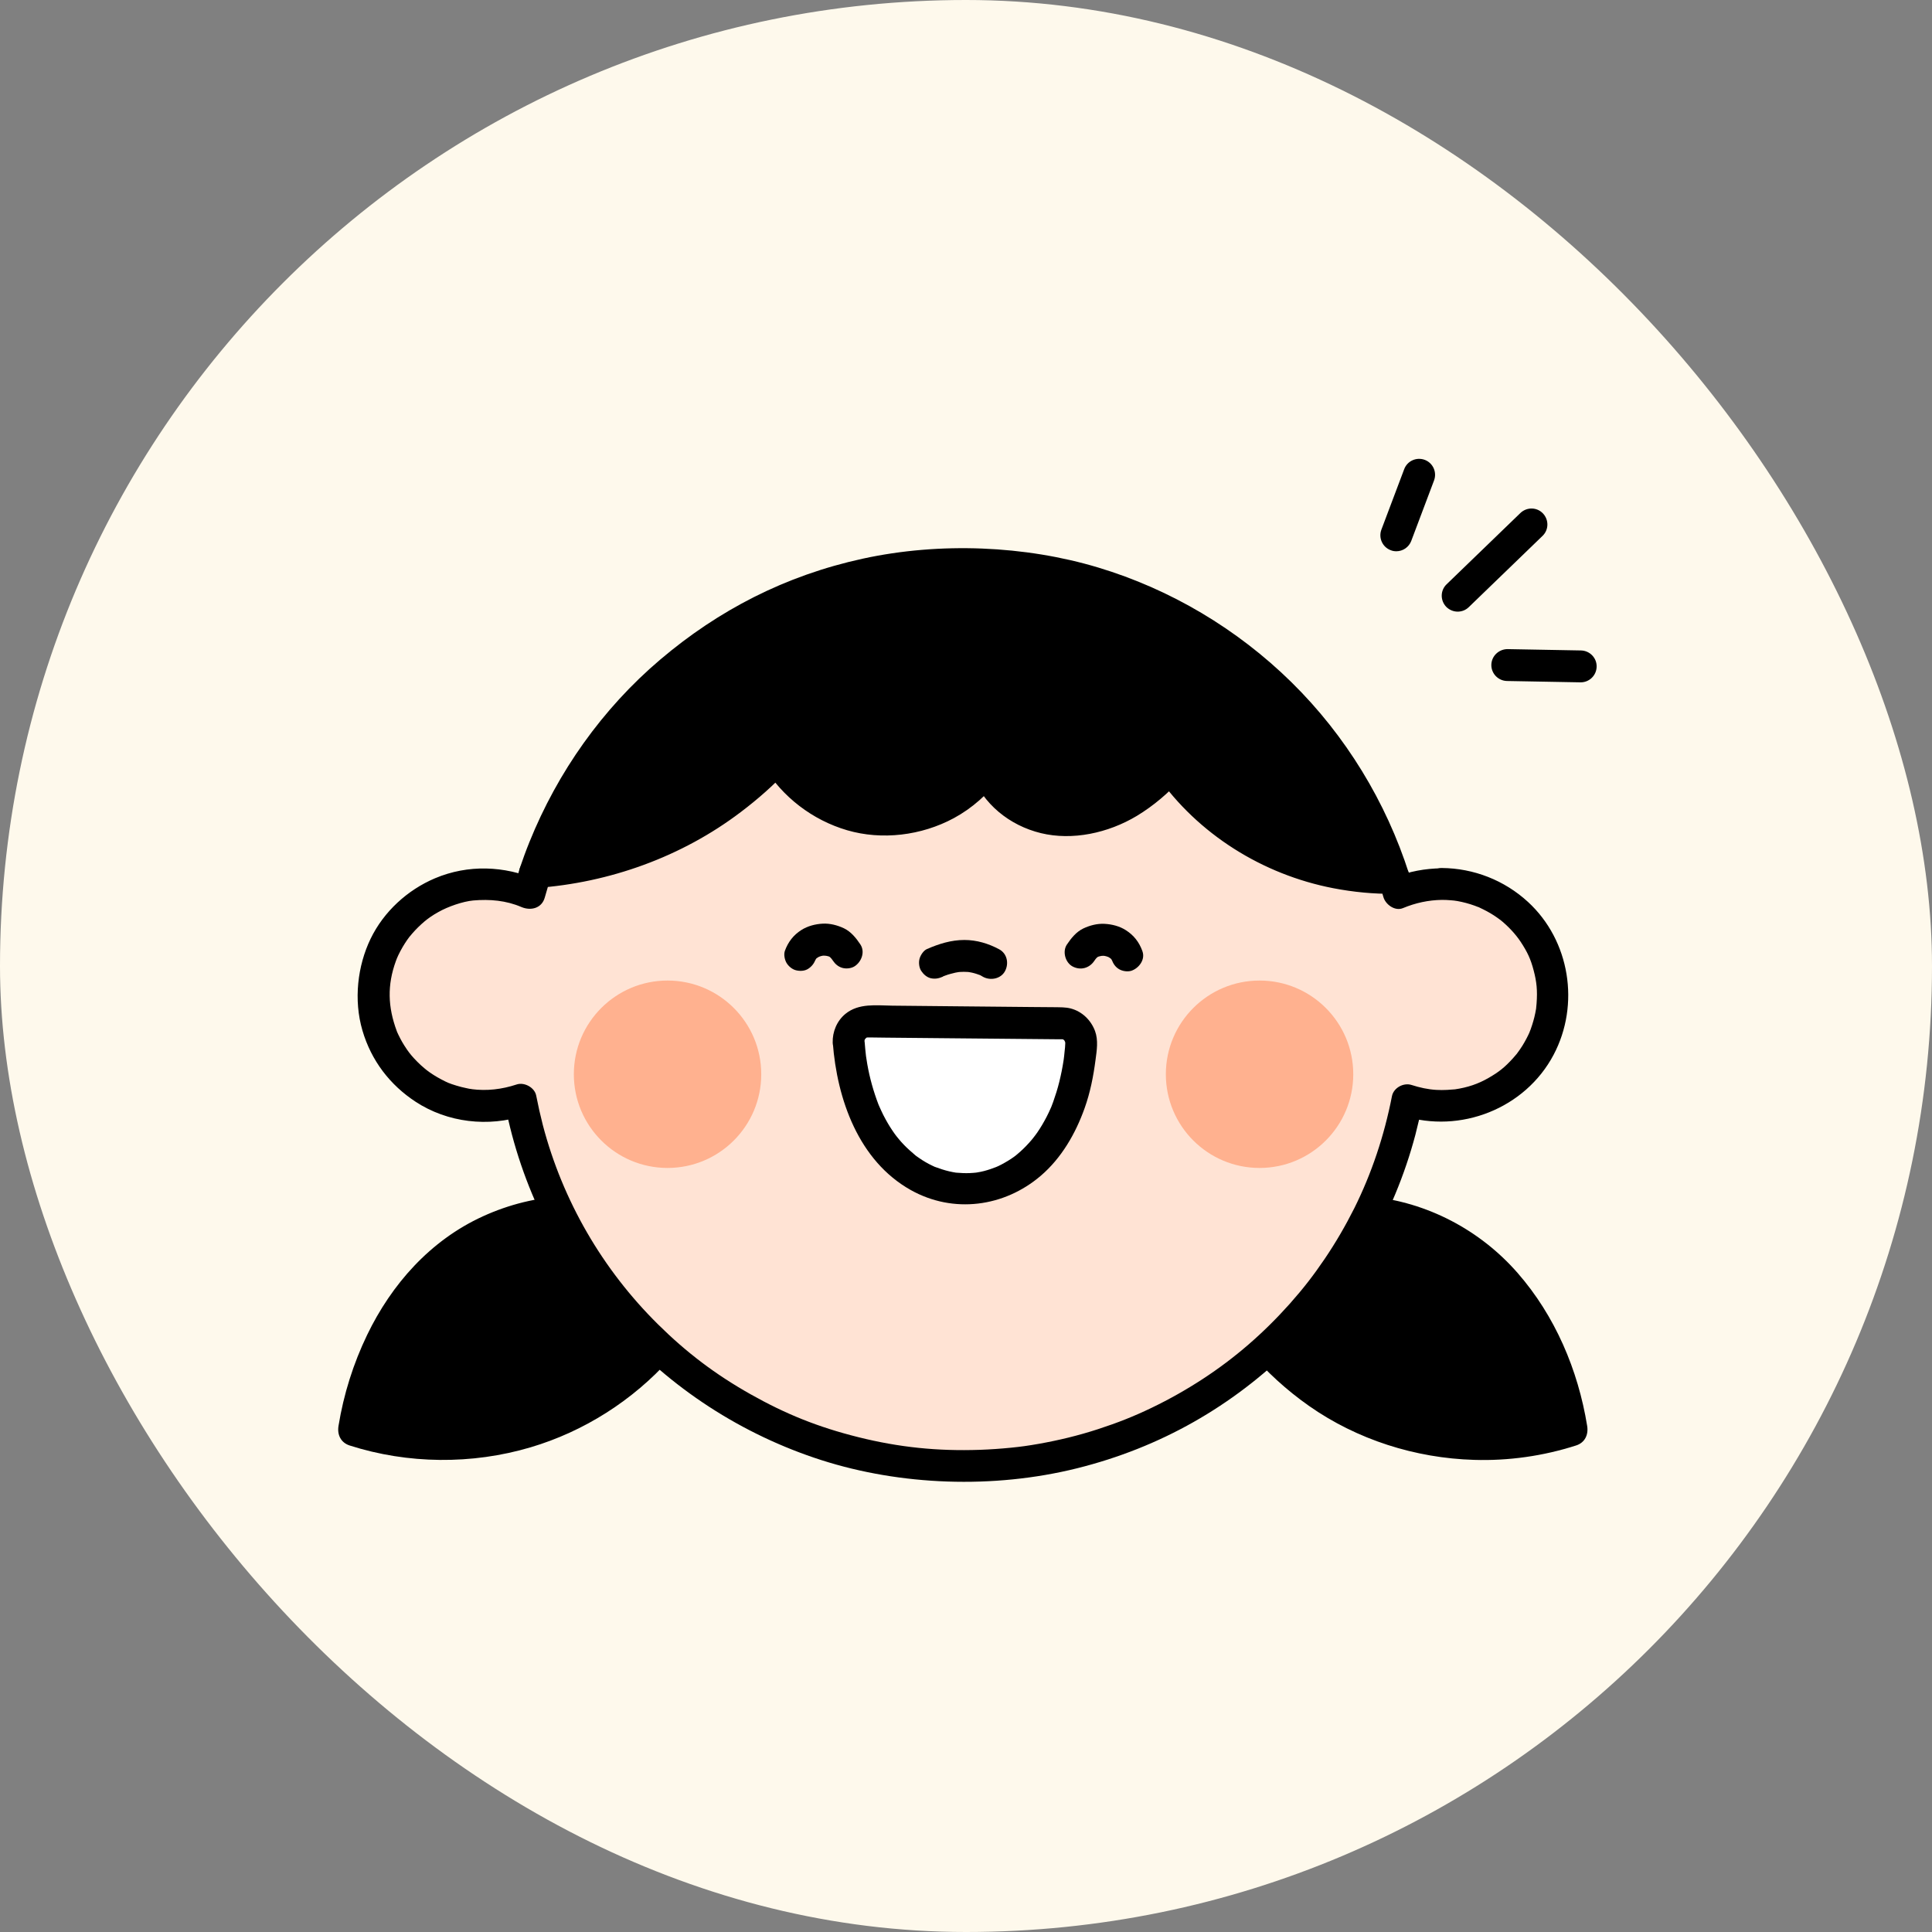
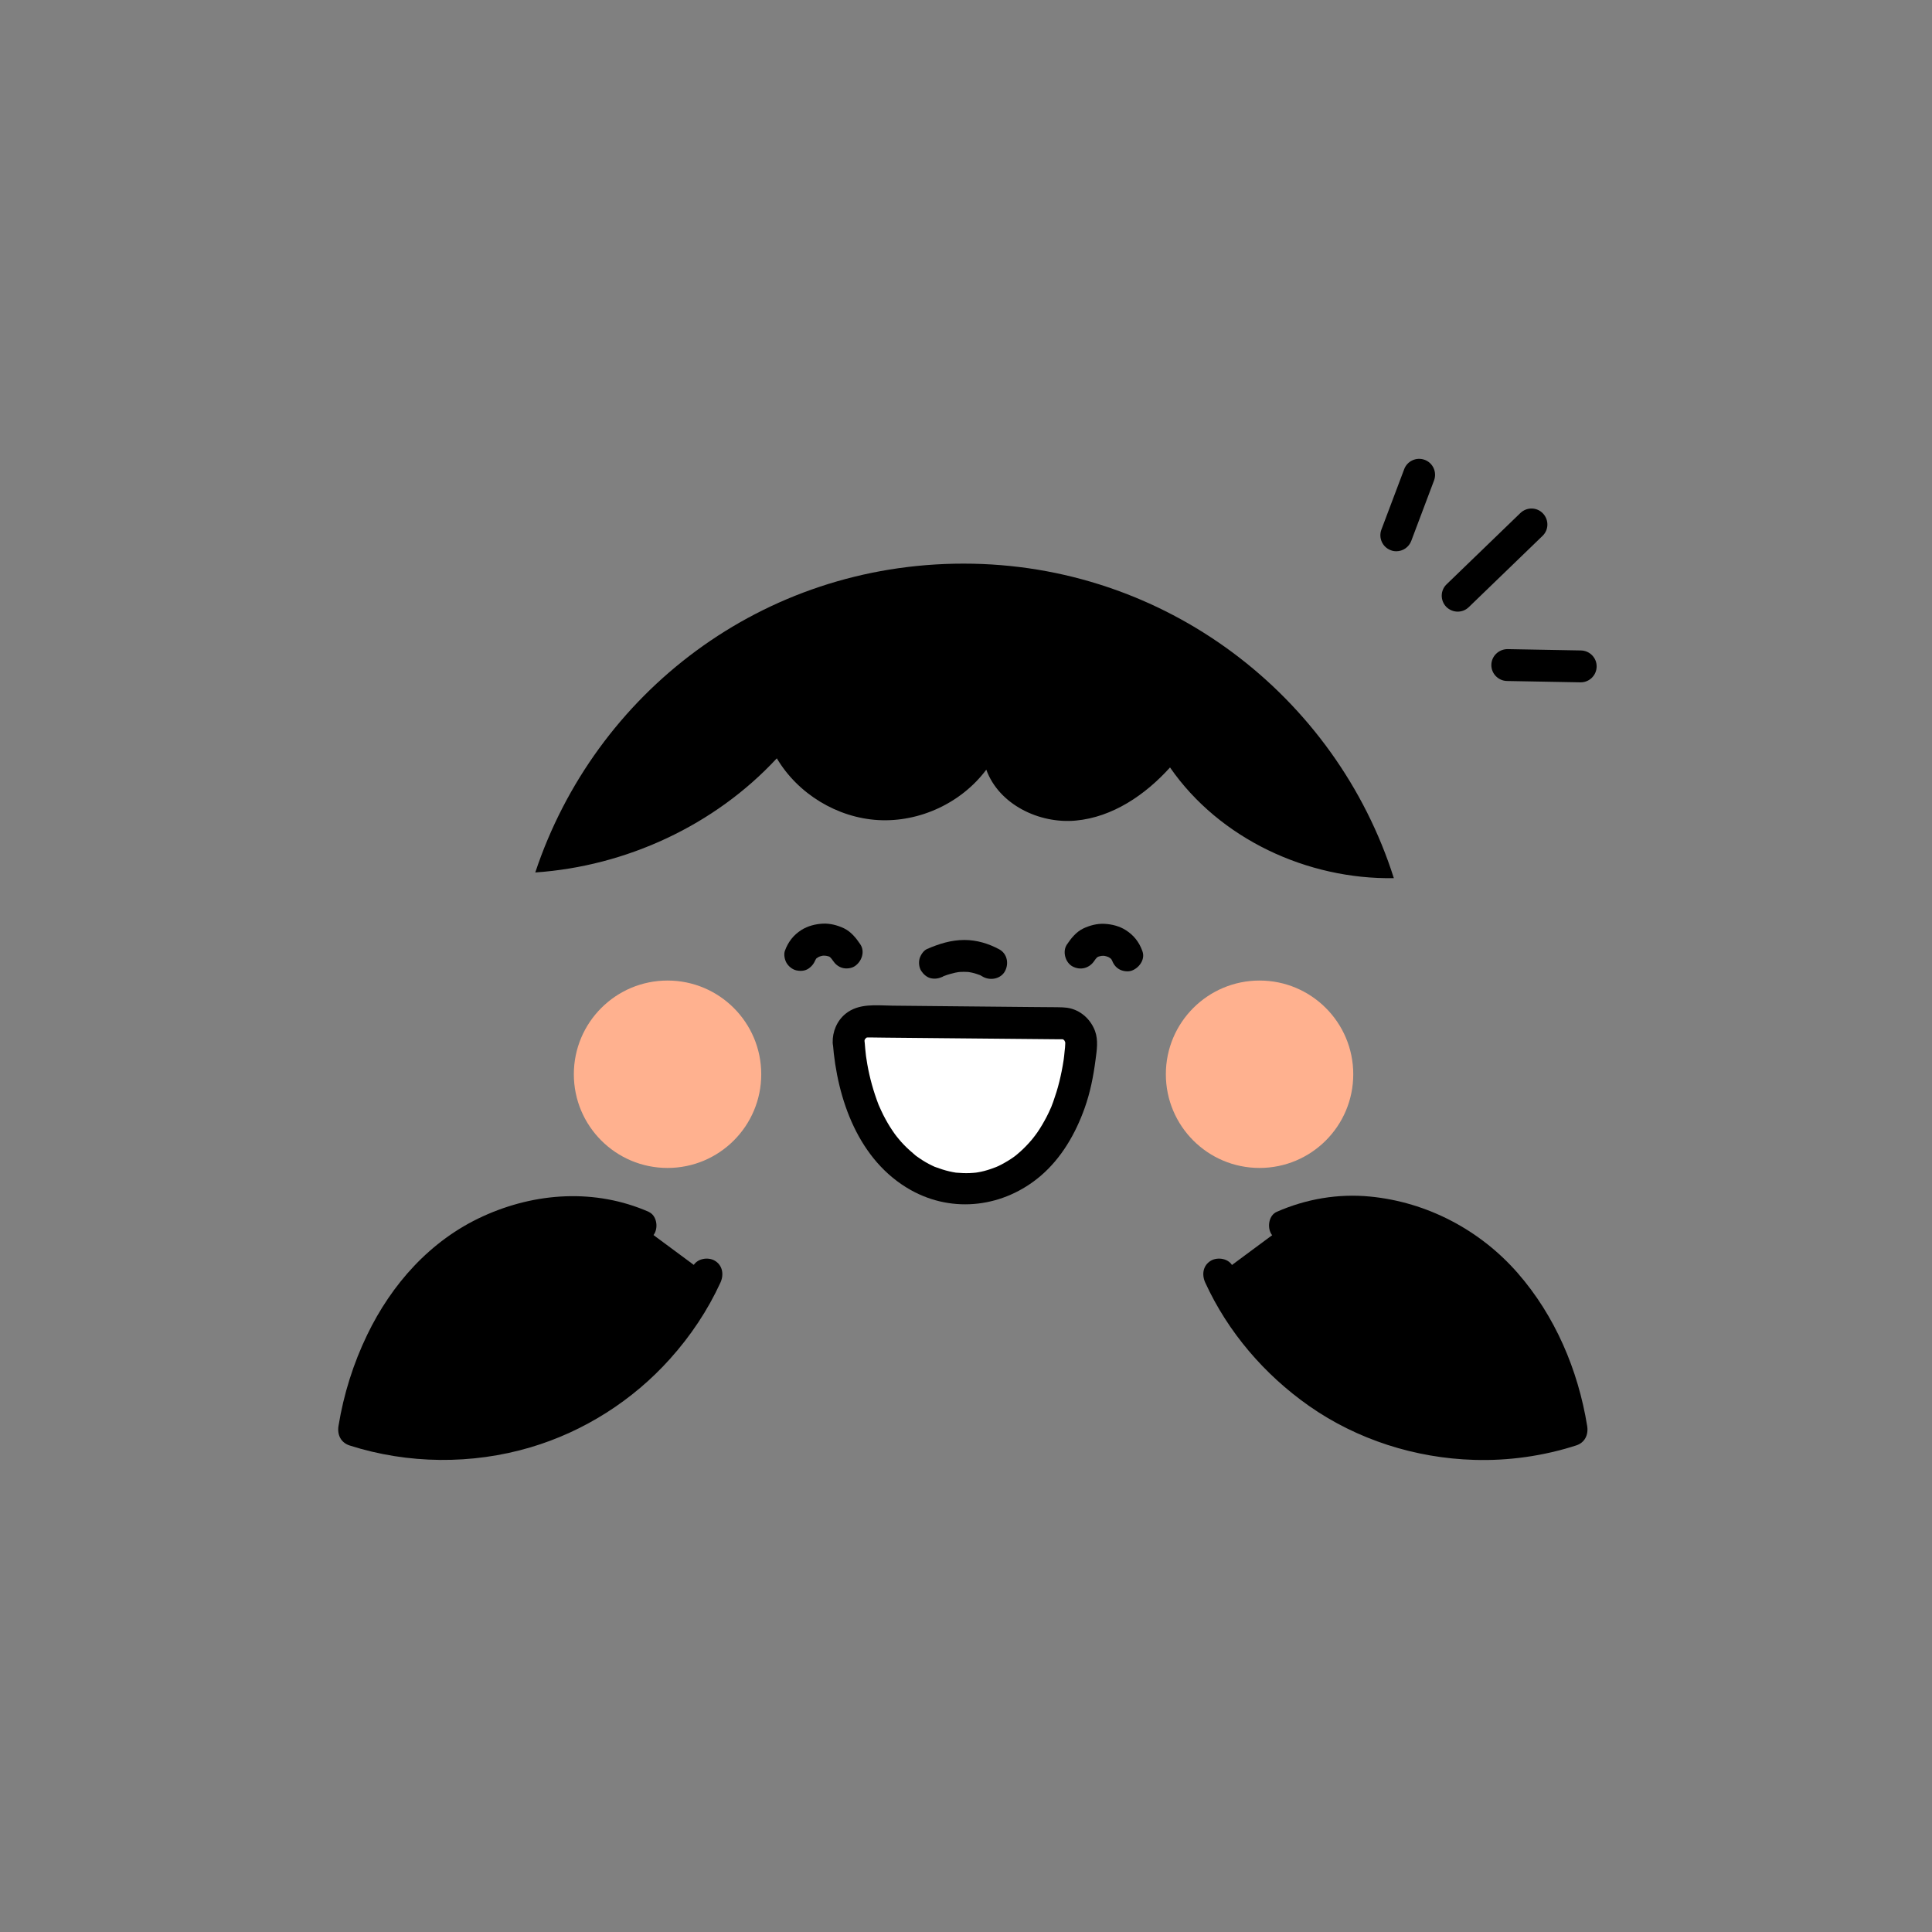
<svg xmlns="http://www.w3.org/2000/svg" width="108" height="108" viewBox="0 0 108 108" fill="none">
  <rect x="0" y="0" width="108" height="108" fill="#808080" stroke="none" />
-   <rect width="108" height="108" rx="54" fill="#FEF9EC" />
  <path d="M78.053 30.816C77.95 30.816 77.842 30.799 77.74 30.756C77.281 30.583 77.048 30.07 77.221 29.606L78.496 26.226C78.668 25.767 79.181 25.534 79.646 25.707C80.105 25.88 80.337 26.393 80.164 26.857L78.89 30.238C78.755 30.594 78.415 30.816 78.058 30.816H78.053Z" fill="black" />
  <path d="M81.487 34.191C81.255 34.191 81.022 34.099 80.844 33.921C80.504 33.564 80.51 33.003 80.866 32.662L84.992 28.677C85.348 28.337 85.909 28.342 86.25 28.699C86.59 29.055 86.584 29.617 86.228 29.957L82.103 33.942C81.93 34.11 81.708 34.191 81.481 34.191H81.487Z" fill="black" />
  <path d="M88.362 38.143H88.346L84.242 38.068C83.751 38.057 83.357 37.652 83.367 37.16C83.378 36.669 83.789 36.286 84.275 36.286L88.379 36.361C88.87 36.372 89.264 36.777 89.253 37.268C89.243 37.754 88.848 38.143 88.362 38.143Z" fill="black" />
  <path d="M35.825 68.518C32.358 66.974 28.097 67.833 25.122 70.187C22.146 72.547 20.386 76.203 19.781 79.95C23.523 81.165 27.708 80.949 31.305 79.362C34.901 77.774 37.882 74.826 39.507 71.245" fill="black" />
  <path d="M36.274 67.746C33.282 66.434 29.934 66.65 26.991 67.995C24.048 69.339 21.888 71.796 20.527 74.615C19.75 76.224 19.21 77.941 18.923 79.707C18.842 80.198 19.048 80.641 19.544 80.803C22.801 81.846 26.381 81.878 29.659 80.906C32.65 80.02 35.377 78.281 37.456 75.96C38.601 74.685 39.562 73.249 40.275 71.694C40.475 71.256 40.399 70.732 39.956 70.473C39.573 70.246 38.941 70.354 38.736 70.792C37.586 73.303 35.798 75.49 33.574 77.05C31.127 78.767 28.222 79.734 25.241 79.826C23.459 79.88 21.715 79.632 20.014 79.086L20.635 80.182C21.094 77.374 22.158 74.636 23.994 72.504C24.912 71.434 25.911 70.587 27.131 69.912C28.282 69.28 29.696 68.815 30.949 68.686C32.488 68.524 34.006 68.686 35.361 69.285C35.804 69.48 36.317 69.415 36.581 68.966C36.803 68.588 36.706 67.941 36.263 67.746H36.274Z" fill="black" />
  <path d="M71.831 68.518C75.298 66.974 79.559 67.832 82.534 70.187C85.509 72.546 87.27 76.202 87.875 79.95C84.132 81.165 79.947 80.949 76.351 79.361C72.755 77.774 69.774 74.825 68.148 71.245" fill="black" />
  <path d="M72.285 69.285C73.484 68.756 74.823 68.567 76.179 68.642C77.464 68.713 78.879 69.096 80.051 69.668C82.583 70.916 84.43 73.065 85.634 75.609C86.299 77.007 86.757 78.6 87.011 80.177L87.632 79.081C84.657 80.031 81.455 80.069 78.463 79.183C75.725 78.368 73.338 76.796 71.449 74.696C70.417 73.551 69.569 72.228 68.911 70.792C68.711 70.354 68.079 70.246 67.69 70.473C67.242 70.738 67.172 71.251 67.372 71.694C68.641 74.464 70.682 76.84 73.171 78.589C75.866 80.479 79.117 81.511 82.405 81.608C84.328 81.667 86.272 81.392 88.102 80.803C88.599 80.647 88.804 80.198 88.723 79.707C88.216 76.581 86.93 73.556 84.835 71.159C82.74 68.761 79.775 67.195 76.584 66.888C74.796 66.715 73.014 67.022 71.373 67.741C70.93 67.935 70.833 68.578 71.054 68.961C71.319 69.415 71.832 69.474 72.275 69.28L72.285 69.285Z" fill="black" />
  <path d="M43.427 42.393C44.604 44.38 46.808 45.72 49.113 45.844C51.419 45.968 53.752 44.877 55.134 43.025C55.836 44.964 58.083 46.06 60.135 45.871C62.192 45.682 64.023 44.434 65.405 42.901C68.17 46.897 73.084 49.17 77.917 49.089C74.677 38.894 65.135 31.507 53.865 31.507C42.596 31.507 33.259 38.743 29.922 48.771C35.003 48.425 39.955 46.135 43.422 42.393H43.427Z" fill="black" />
-   <path d="M42.656 42.841C43.698 44.569 45.389 45.865 47.327 46.432C49.266 46.999 51.474 46.735 53.289 45.757C54.326 45.196 55.195 44.413 55.902 43.473L54.272 43.263C54.914 44.969 56.404 46.168 58.16 46.594C59.914 47.021 61.913 46.594 63.516 45.633C64.456 45.066 65.298 44.343 66.033 43.532L64.634 43.354C66.94 46.659 70.558 48.911 74.5 49.672C75.623 49.888 76.768 50.002 77.913 49.986C78.469 49.98 78.95 49.419 78.771 48.857C77.481 44.818 75.224 41.119 72.2 38.143C69.175 35.168 65.444 32.943 61.383 31.723C57.322 30.502 52.56 30.286 48.224 31.231C43.887 32.176 40.156 34.115 36.905 36.874C33.676 39.617 31.176 43.149 29.594 47.075C29.399 47.556 29.221 48.047 29.054 48.538C28.875 49.062 29.351 49.705 29.912 49.667C34.032 49.375 38.077 47.923 41.376 45.417C42.332 44.694 43.229 43.905 44.044 43.025C44.373 42.674 44.395 42.112 44.044 41.767C43.693 41.421 43.115 41.416 42.786 41.767C40.172 44.569 36.77 46.508 33.05 47.399C31.975 47.658 30.992 47.809 29.918 47.885L30.776 49.014C32.018 45.309 34.178 41.902 37.029 39.164C39.881 36.426 43.401 34.401 47.214 33.321C49.271 32.738 51.156 32.457 53.262 32.408C54.336 32.382 55.411 32.425 56.48 32.538C57.02 32.592 57.323 32.635 57.884 32.727C58.392 32.813 58.894 32.916 59.396 33.029C61.405 33.499 63.214 34.163 64.98 35.076C65.876 35.541 66.746 36.059 67.582 36.626C68.419 37.193 69.073 37.695 69.861 38.386C70.606 39.04 71.308 39.731 71.973 40.465C72.675 41.243 73.198 41.902 73.771 42.717C74.343 43.532 74.883 44.407 75.359 45.293C75.834 46.178 76.239 47.059 76.557 47.896C76.741 48.365 76.903 48.841 77.059 49.327L77.918 48.198C74.408 48.247 70.828 47.016 68.187 44.683C67.421 44.002 66.729 43.241 66.178 42.447C65.871 42.004 65.19 41.81 64.78 42.269C63.489 43.694 61.756 44.926 59.861 44.996C59.639 45.001 59.423 44.996 59.202 44.98C59.094 44.969 59.078 44.969 59.158 44.98C59.094 44.969 59.034 44.958 58.969 44.947C58.878 44.931 58.786 44.91 58.689 44.888C58.187 44.769 57.889 44.656 57.501 44.429C57.112 44.202 56.912 44.062 56.588 43.716C56.415 43.527 56.415 43.532 56.275 43.316C56.21 43.214 56.145 43.106 56.091 42.998C56.064 42.944 56.037 42.89 56.01 42.831C56.037 42.901 56.032 42.885 55.994 42.782C55.708 42.02 54.839 41.945 54.363 42.571C53.154 44.159 51.064 45.066 49.061 44.942C48.137 44.883 47.133 44.548 46.296 44.04C45.459 43.532 44.714 42.798 44.195 41.94C43.607 40.957 42.062 41.853 42.656 42.841Z" fill="black" />
-   <path d="M80.577 49.429C79.719 49.429 78.903 49.602 78.158 49.921C78.082 49.64 77.996 49.365 77.91 49.089C73.077 49.17 68.163 46.897 65.398 42.901C64.021 44.434 62.185 45.682 60.127 45.871C58.07 46.06 55.829 44.969 55.127 43.025C53.745 44.872 51.407 45.968 49.106 45.844C46.8 45.72 44.597 44.38 43.42 42.393C39.953 46.136 35.001 48.425 29.92 48.771C29.79 49.16 29.672 49.554 29.564 49.953C28.802 49.618 27.96 49.429 27.08 49.429C23.651 49.429 20.875 52.205 20.875 55.634C20.875 59.063 23.651 61.839 27.08 61.839C27.782 61.839 28.457 61.715 29.088 61.498C31.319 73.157 41.562 81.97 53.869 81.97C66.175 81.97 76.408 73.168 78.644 61.526C79.254 61.725 79.908 61.839 80.583 61.839C84.012 61.839 86.787 59.063 86.787 55.634C86.787 52.205 84.012 49.429 80.583 49.429H80.577Z" fill="#FFE3D4" />
-   <path d="M80.582 48.538C79.675 48.549 78.768 48.711 77.925 49.057L79.022 49.678C78.941 49.397 78.86 49.122 78.773 48.846C78.654 48.474 78.314 48.187 77.915 48.193C74.405 48.241 70.825 47.01 68.184 44.677C67.417 43.997 66.726 43.236 66.175 42.442C65.867 41.999 65.187 41.805 64.776 42.264C63.486 43.689 61.753 44.92 59.857 44.991C59.636 44.996 59.42 44.991 59.198 44.974C59.09 44.964 59.074 44.964 59.155 44.974C59.09 44.964 59.031 44.953 58.966 44.942C58.874 44.926 58.783 44.904 58.685 44.883C58.183 44.764 57.886 44.65 57.497 44.424C57.109 44.197 56.909 44.056 56.585 43.711C56.412 43.522 56.412 43.527 56.272 43.311C56.207 43.209 56.142 43.101 56.088 42.993C56.061 42.939 56.034 42.885 56.007 42.825C56.034 42.895 56.029 42.879 55.991 42.777C55.705 42.015 54.835 41.94 54.36 42.566C53.15 44.154 51.061 45.061 49.057 44.937C48.134 44.877 47.129 44.542 46.292 44.035C45.455 43.527 44.71 42.793 44.192 41.934C43.906 41.459 43.193 41.329 42.793 41.756C40.18 44.559 36.778 46.497 33.057 47.388C31.983 47.647 31 47.799 29.925 47.874C29.515 47.901 29.196 48.133 29.067 48.528C28.937 48.922 28.818 49.311 28.71 49.71L30.017 49.176C28.186 48.393 26.167 48.317 24.32 49.095C22.776 49.748 21.453 50.958 20.718 52.475C19.984 53.992 19.762 55.899 20.259 57.6C20.756 59.301 21.809 60.656 23.235 61.59C25.017 62.757 27.306 63.021 29.326 62.352L28.23 61.731C29.115 66.321 31.27 70.614 34.369 74.107C37.469 77.601 41.486 80.199 45.909 81.619C50.332 83.039 55.521 83.244 60.208 82.078C64.895 80.911 68.897 78.595 72.207 75.333C75.517 72.072 77.931 67.93 79.119 63.442C79.265 62.881 79.394 62.319 79.508 61.747L78.412 62.368C81.63 63.394 85.259 61.968 86.846 58.966C88.331 56.158 87.764 52.578 85.415 50.418C84.098 49.208 82.38 48.533 80.588 48.522C79.443 48.511 79.438 50.293 80.588 50.304C80.76 50.304 80.933 50.31 81.106 50.326C81.182 50.331 81.263 50.337 81.338 50.347C81.165 50.326 81.463 50.369 81.468 50.369C81.797 50.428 82.121 50.515 82.434 50.628C82.489 50.65 82.548 50.671 82.602 50.693C82.872 50.79 82.462 50.617 82.721 50.742C82.856 50.806 82.991 50.871 83.12 50.941C83.25 51.012 83.379 51.087 83.504 51.168C83.563 51.206 83.628 51.249 83.687 51.292C83.714 51.309 83.941 51.481 83.828 51.39C84.314 51.773 84.73 52.232 84.999 52.637C85.388 53.226 85.567 53.614 85.734 54.252C85.901 54.889 85.95 55.364 85.896 56.093C85.891 56.169 85.885 56.25 85.874 56.325C85.853 56.498 85.918 56.12 85.864 56.412C85.837 56.563 85.809 56.714 85.772 56.86C85.734 57.006 85.696 57.151 85.647 57.297C85.621 57.384 85.588 57.47 85.561 57.551C85.561 57.551 85.453 57.81 85.518 57.67C85.399 57.94 85.259 58.204 85.102 58.458C85.016 58.593 84.924 58.728 84.827 58.858C84.73 58.987 84.956 58.707 84.778 58.923C84.713 59.004 84.643 59.079 84.578 59.155C84.109 59.673 83.784 59.927 83.212 60.256C82.64 60.586 82.056 60.791 81.306 60.899C81.349 60.894 81.452 60.888 81.268 60.899C81.144 60.91 81.02 60.921 80.895 60.926C80.696 60.937 80.496 60.937 80.296 60.926C79.821 60.899 79.362 60.796 78.908 60.651C78.455 60.505 77.904 60.813 77.812 61.272C77.38 63.496 76.667 65.613 75.706 67.541C75.215 68.518 74.664 69.469 74.048 70.376C73.433 71.283 72.866 72.018 72.099 72.882C70.619 74.539 69.026 75.916 67.239 77.083C66.321 77.682 65.365 78.222 64.377 78.697C63.389 79.173 62.492 79.529 61.38 79.891C60.268 80.253 59.188 80.512 58.064 80.712C57.443 80.82 57.103 80.868 56.509 80.928C55.915 80.987 55.354 81.025 54.776 81.046C52.389 81.127 50.256 80.906 47.983 80.339C45.709 79.772 43.906 79.038 41.951 77.936C39.996 76.834 38.376 75.609 36.778 74.026C33.678 70.959 31.453 67.125 30.346 62.897C30.206 62.352 30.082 61.801 29.974 61.245C29.887 60.791 29.309 60.478 28.878 60.624C28.057 60.894 27.22 60.996 26.356 60.883C26.529 60.904 26.232 60.861 26.226 60.861C26.167 60.85 26.107 60.84 26.048 60.823C25.87 60.786 25.692 60.742 25.519 60.688C25.114 60.564 25.011 60.521 24.655 60.332C24.369 60.181 24.093 60.008 23.834 59.808C23.963 59.911 23.737 59.727 23.737 59.727C23.672 59.668 23.602 59.614 23.537 59.554C23.396 59.425 23.262 59.29 23.132 59.149C23.083 59.095 23.035 59.041 22.986 58.982C22.986 58.982 22.808 58.755 22.905 58.885C22.797 58.744 22.7 58.599 22.603 58.447C22.522 58.323 22.451 58.194 22.381 58.064C22.338 57.983 22.3 57.907 22.262 57.826C22.235 57.772 22.214 57.718 22.187 57.664C22.219 57.74 22.214 57.729 22.176 57.627C21.679 56.287 21.642 55.067 22.128 53.728C22.154 53.658 22.181 53.587 22.209 53.517C22.144 53.674 22.262 53.404 22.262 53.404C22.338 53.242 22.424 53.085 22.511 52.934C22.587 52.804 22.668 52.68 22.748 52.561C22.797 52.491 22.851 52.416 22.905 52.345C22.819 52.459 23.024 52.205 23.046 52.183C23.256 51.94 23.488 51.714 23.737 51.503C23.737 51.503 23.963 51.325 23.834 51.422C23.904 51.368 23.974 51.319 24.05 51.265C24.196 51.163 24.347 51.071 24.503 50.985C25.054 50.671 25.881 50.391 26.453 50.337C27.376 50.256 28.3 50.337 29.148 50.704C29.671 50.925 30.287 50.779 30.454 50.169C30.568 49.775 30.681 49.381 30.811 48.987L29.952 49.64C34.072 49.348 38.117 47.896 41.416 45.39C42.372 44.667 43.268 43.878 44.084 42.998L42.685 42.82C43.727 44.548 45.418 45.844 47.356 46.411C49.295 46.978 51.503 46.713 53.318 45.736C54.355 45.174 55.224 44.391 55.931 43.452L54.301 43.241C54.943 44.947 56.434 46.146 58.189 46.573C59.944 46.999 61.942 46.573 63.545 45.612C64.485 45.045 65.327 44.321 66.062 43.511L64.663 43.333C66.969 46.638 70.587 48.889 74.529 49.651C75.652 49.867 76.797 49.98 77.942 49.964L77.083 49.311C77.169 49.586 77.251 49.861 77.332 50.142C77.45 50.563 77.98 50.952 78.428 50.763C79.13 50.472 79.848 50.315 80.609 50.304C81.754 50.293 81.76 48.511 80.609 48.522L80.582 48.538Z" fill="black" />
  <path d="M47.445 58.285C48.234 69.102 59.666 69.226 60.438 58.388C60.481 57.751 59.995 57.205 59.358 57.2L48.552 57.097C47.904 57.092 47.402 57.643 47.451 58.291L47.445 58.285Z" fill="white" />
  <path d="M46.553 58.285C46.791 61.45 47.995 64.889 50.916 66.526C53.292 67.854 56.133 67.476 58.179 65.727C59.335 64.738 60.123 63.372 60.631 61.947C60.944 61.072 61.122 60.164 61.241 59.246C61.311 58.717 61.403 58.156 61.214 57.637C60.987 57.027 60.49 56.541 59.853 56.374C59.556 56.298 59.254 56.309 58.951 56.303L57.677 56.293L53.713 56.255L49.885 56.217C48.988 56.206 48.006 56.066 47.26 56.676C46.785 57.065 46.531 57.675 46.548 58.285C46.564 58.766 46.947 59.176 47.439 59.176C47.93 59.176 48.346 58.766 48.33 58.285C48.33 58.226 48.324 58.161 48.33 58.102C48.33 58.129 48.308 58.215 48.34 58.123C48.389 57.988 48.281 58.226 48.351 58.102C48.4 58.015 48.351 58.091 48.335 58.107C48.367 58.069 48.416 58.021 48.454 57.988C48.373 58.048 48.427 57.988 48.486 57.988C48.47 57.988 48.373 58.037 48.475 57.999C48.54 57.983 48.529 57.983 48.454 57.994H48.546C48.583 57.994 48.627 57.994 48.664 57.994C48.945 57.994 49.231 57.999 49.512 58.005L52.844 58.037C54.955 58.059 57.067 58.08 59.178 58.096C59.232 58.096 59.286 58.096 59.346 58.096C59.346 58.096 59.346 58.096 59.351 58.096C59.54 58.096 59.416 58.102 59.378 58.096C59.4 58.096 59.545 58.118 59.405 58.096C59.427 58.096 59.508 58.177 59.454 58.118C59.389 58.042 59.508 58.172 59.518 58.188C59.578 58.269 59.518 58.188 59.502 58.177L59.545 58.253C59.518 58.183 59.513 58.177 59.535 58.237C59.562 58.334 59.545 58.237 59.545 58.215C59.556 58.275 59.545 58.334 59.545 58.393C59.545 58.501 59.529 58.609 59.518 58.717C59.508 58.825 59.497 58.928 59.486 59.031C59.481 59.09 59.47 59.149 59.464 59.209C59.481 59.079 59.464 59.219 59.454 59.279C59.394 59.678 59.313 60.078 59.216 60.472C59.119 60.867 59.005 61.223 58.876 61.59C58.843 61.671 58.816 61.752 58.784 61.833C58.703 62.044 58.811 61.779 58.746 61.925C58.671 62.098 58.59 62.27 58.503 62.438C58.347 62.735 58.179 63.026 57.985 63.307C57.947 63.361 57.909 63.415 57.871 63.464C57.844 63.502 57.666 63.723 57.817 63.539C57.72 63.658 57.623 63.782 57.515 63.896C57.315 64.117 57.099 64.328 56.872 64.517C56.818 64.56 56.77 64.603 56.716 64.647C56.845 64.538 56.77 64.603 56.689 64.663C56.575 64.744 56.457 64.825 56.338 64.895C56.219 64.965 56.1 65.035 55.976 65.1C55.917 65.127 55.863 65.159 55.803 65.186C55.701 65.235 55.587 65.273 55.765 65.208C55.512 65.305 55.263 65.397 55.004 65.462C54.885 65.494 54.766 65.516 54.642 65.537C54.61 65.543 54.388 65.575 54.55 65.554C54.712 65.532 54.448 65.564 54.41 65.564C54.151 65.586 53.886 65.586 53.627 65.564C53.573 65.564 53.524 65.554 53.47 65.554C53.233 65.532 53.578 65.575 53.449 65.554C53.319 65.532 53.19 65.51 53.06 65.478C52.801 65.419 52.547 65.332 52.293 65.24C52.104 65.17 52.423 65.305 52.282 65.24C52.223 65.213 52.164 65.186 52.11 65.159C51.985 65.1 51.861 65.035 51.742 64.965C51.624 64.895 51.499 64.819 51.386 64.738C51.332 64.701 51.278 64.663 51.224 64.625C51.192 64.603 51.165 64.576 51.132 64.555C51.17 64.582 51.262 64.663 51.175 64.587C50.949 64.393 50.722 64.198 50.517 63.982C50.419 63.88 50.322 63.772 50.23 63.658C50.182 63.604 50.139 63.545 50.09 63.486C50.014 63.388 50.187 63.615 50.112 63.513C50.079 63.469 50.047 63.426 50.014 63.383C49.825 63.118 49.653 62.843 49.501 62.562C49.415 62.411 49.339 62.254 49.264 62.092C49.226 62.017 49.194 61.941 49.161 61.865C49.145 61.833 49.134 61.801 49.118 61.768C49.194 61.947 49.123 61.779 49.107 61.741C48.826 61.007 48.616 60.256 48.481 59.484C48.459 59.371 48.443 59.257 48.427 59.144C48.427 59.139 48.405 58.998 48.416 59.09C48.432 59.193 48.405 59.009 48.405 58.987C48.378 58.761 48.357 58.534 48.34 58.307C48.303 57.826 47.957 57.416 47.449 57.416C46.996 57.416 46.521 57.826 46.558 58.307L46.553 58.285Z" fill="black" />
  <path d="M37.316 65.289C40.209 65.289 42.554 62.944 42.554 60.051C42.554 57.158 40.209 54.813 37.316 54.813C34.423 54.813 32.078 57.158 32.078 60.051C32.078 62.944 34.423 65.289 37.316 65.289Z" fill="#FFB18F" />
  <path d="M70.41 65.289C73.303 65.289 75.648 62.944 75.648 60.051C75.648 57.158 73.303 54.813 70.41 54.813C67.517 54.813 65.172 57.158 65.172 60.051C65.172 62.944 67.517 65.289 70.41 65.289Z" fill="#FFB18F" />
  <path d="M45.59 53.63C45.59 53.63 45.606 53.587 45.617 53.566L45.525 53.776C45.568 53.679 45.622 53.593 45.681 53.506L45.541 53.684C45.606 53.603 45.676 53.533 45.757 53.474L45.579 53.614C45.687 53.533 45.8 53.468 45.924 53.414L45.714 53.506C45.833 53.458 45.957 53.425 46.086 53.404L45.849 53.436C45.995 53.414 46.135 53.42 46.281 53.436L46.043 53.404C46.178 53.425 46.308 53.452 46.432 53.501L46.221 53.409C46.313 53.447 46.394 53.495 46.475 53.555L46.297 53.414C46.405 53.501 46.491 53.598 46.578 53.706L46.437 53.528C46.48 53.582 46.518 53.636 46.556 53.695C46.686 53.89 46.858 54.041 47.091 54.106C47.301 54.165 47.587 54.138 47.776 54.014C48.16 53.766 48.37 53.209 48.095 52.794C47.863 52.443 47.571 52.081 47.177 51.892C46.81 51.719 46.394 51.611 45.989 51.633C45.584 51.654 45.152 51.762 44.796 51.989C44.353 52.27 44.056 52.658 43.878 53.145C43.802 53.35 43.861 53.647 43.969 53.83C44.078 54.014 44.288 54.192 44.504 54.241C44.731 54.295 44.99 54.284 45.19 54.149C45.39 54.014 45.514 53.846 45.6 53.614L45.59 53.63Z" fill="black" />
  <path d="M63.856 53.155C63.678 52.664 63.38 52.281 62.938 52C62.587 51.773 62.16 51.665 61.744 51.643C61.328 51.622 60.923 51.73 60.556 51.903C60.162 52.092 59.876 52.448 59.638 52.804C59.379 53.193 59.552 53.809 59.957 54.025C60.405 54.262 60.902 54.122 61.177 53.706C61.215 53.652 61.253 53.593 61.296 53.539L61.156 53.717C61.237 53.609 61.328 53.512 61.437 53.425L61.258 53.566C61.339 53.506 61.42 53.458 61.512 53.42L61.301 53.512C61.426 53.463 61.561 53.431 61.69 53.415L61.453 53.447C61.599 53.425 61.739 53.425 61.885 53.447L61.647 53.415C61.777 53.436 61.895 53.469 62.02 53.517L61.809 53.425C61.933 53.479 62.047 53.544 62.155 53.625L61.977 53.485C62.057 53.55 62.128 53.62 62.193 53.695L62.052 53.517C62.117 53.598 62.171 53.69 62.209 53.787L62.117 53.577C62.117 53.577 62.133 53.62 62.144 53.641C62.225 53.863 62.344 54.052 62.554 54.176C62.743 54.289 63.024 54.333 63.24 54.268C63.667 54.127 64.034 53.641 63.861 53.172L63.856 53.155Z" fill="black" />
  <path d="M52.707 54.581C52.901 54.495 52.523 54.651 52.717 54.581C52.755 54.565 52.793 54.554 52.831 54.538C52.928 54.5 53.031 54.468 53.133 54.441C53.317 54.387 53.5 54.349 53.689 54.322L53.452 54.354C53.738 54.316 54.019 54.316 54.305 54.354L54.067 54.322C54.251 54.349 54.424 54.387 54.602 54.446C54.64 54.457 54.683 54.473 54.721 54.489C54.856 54.538 54.737 54.484 54.672 54.468C54.769 54.489 54.872 54.559 54.958 54.608C55.369 54.829 55.947 54.721 56.179 54.289C56.411 53.857 56.298 53.307 55.86 53.069C55.261 52.745 54.597 52.545 53.911 52.545C53.171 52.545 52.485 52.761 51.816 53.053C51.627 53.134 51.459 53.393 51.405 53.587C51.346 53.798 51.373 54.084 51.497 54.273C51.621 54.462 51.805 54.63 52.032 54.684C52.28 54.738 52.485 54.694 52.717 54.592L52.707 54.581Z" fill="black" />
</svg>